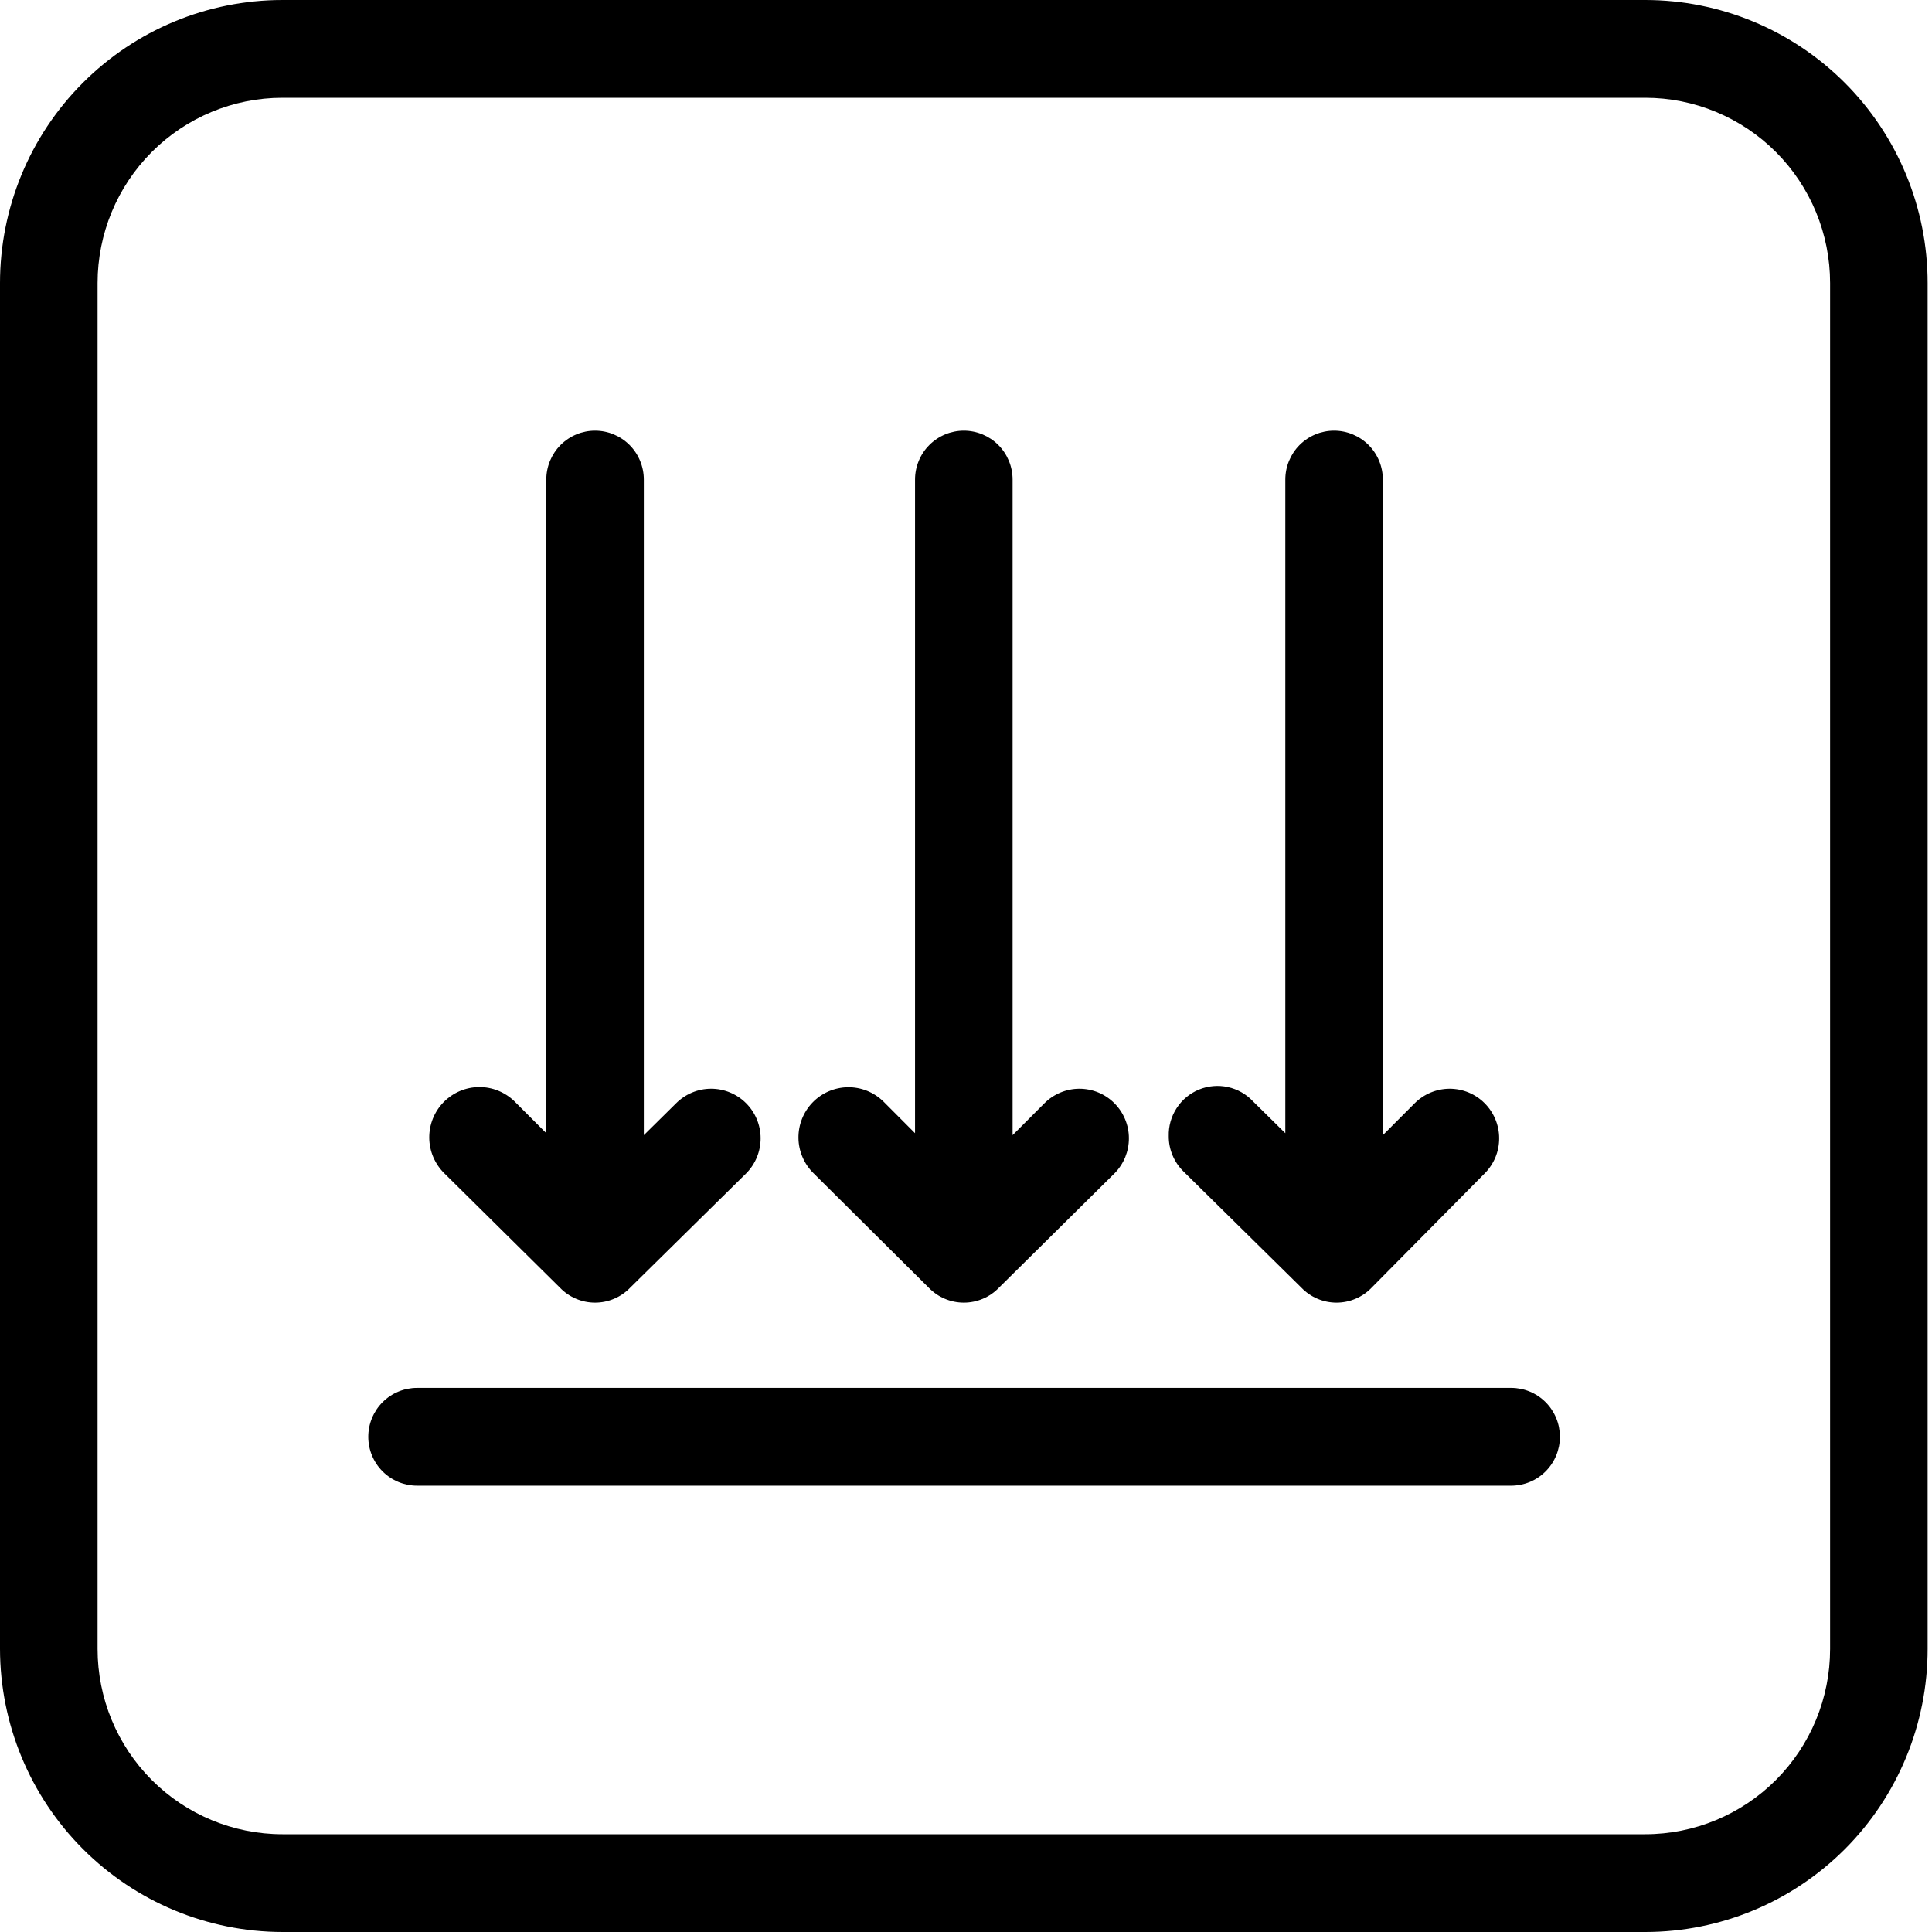
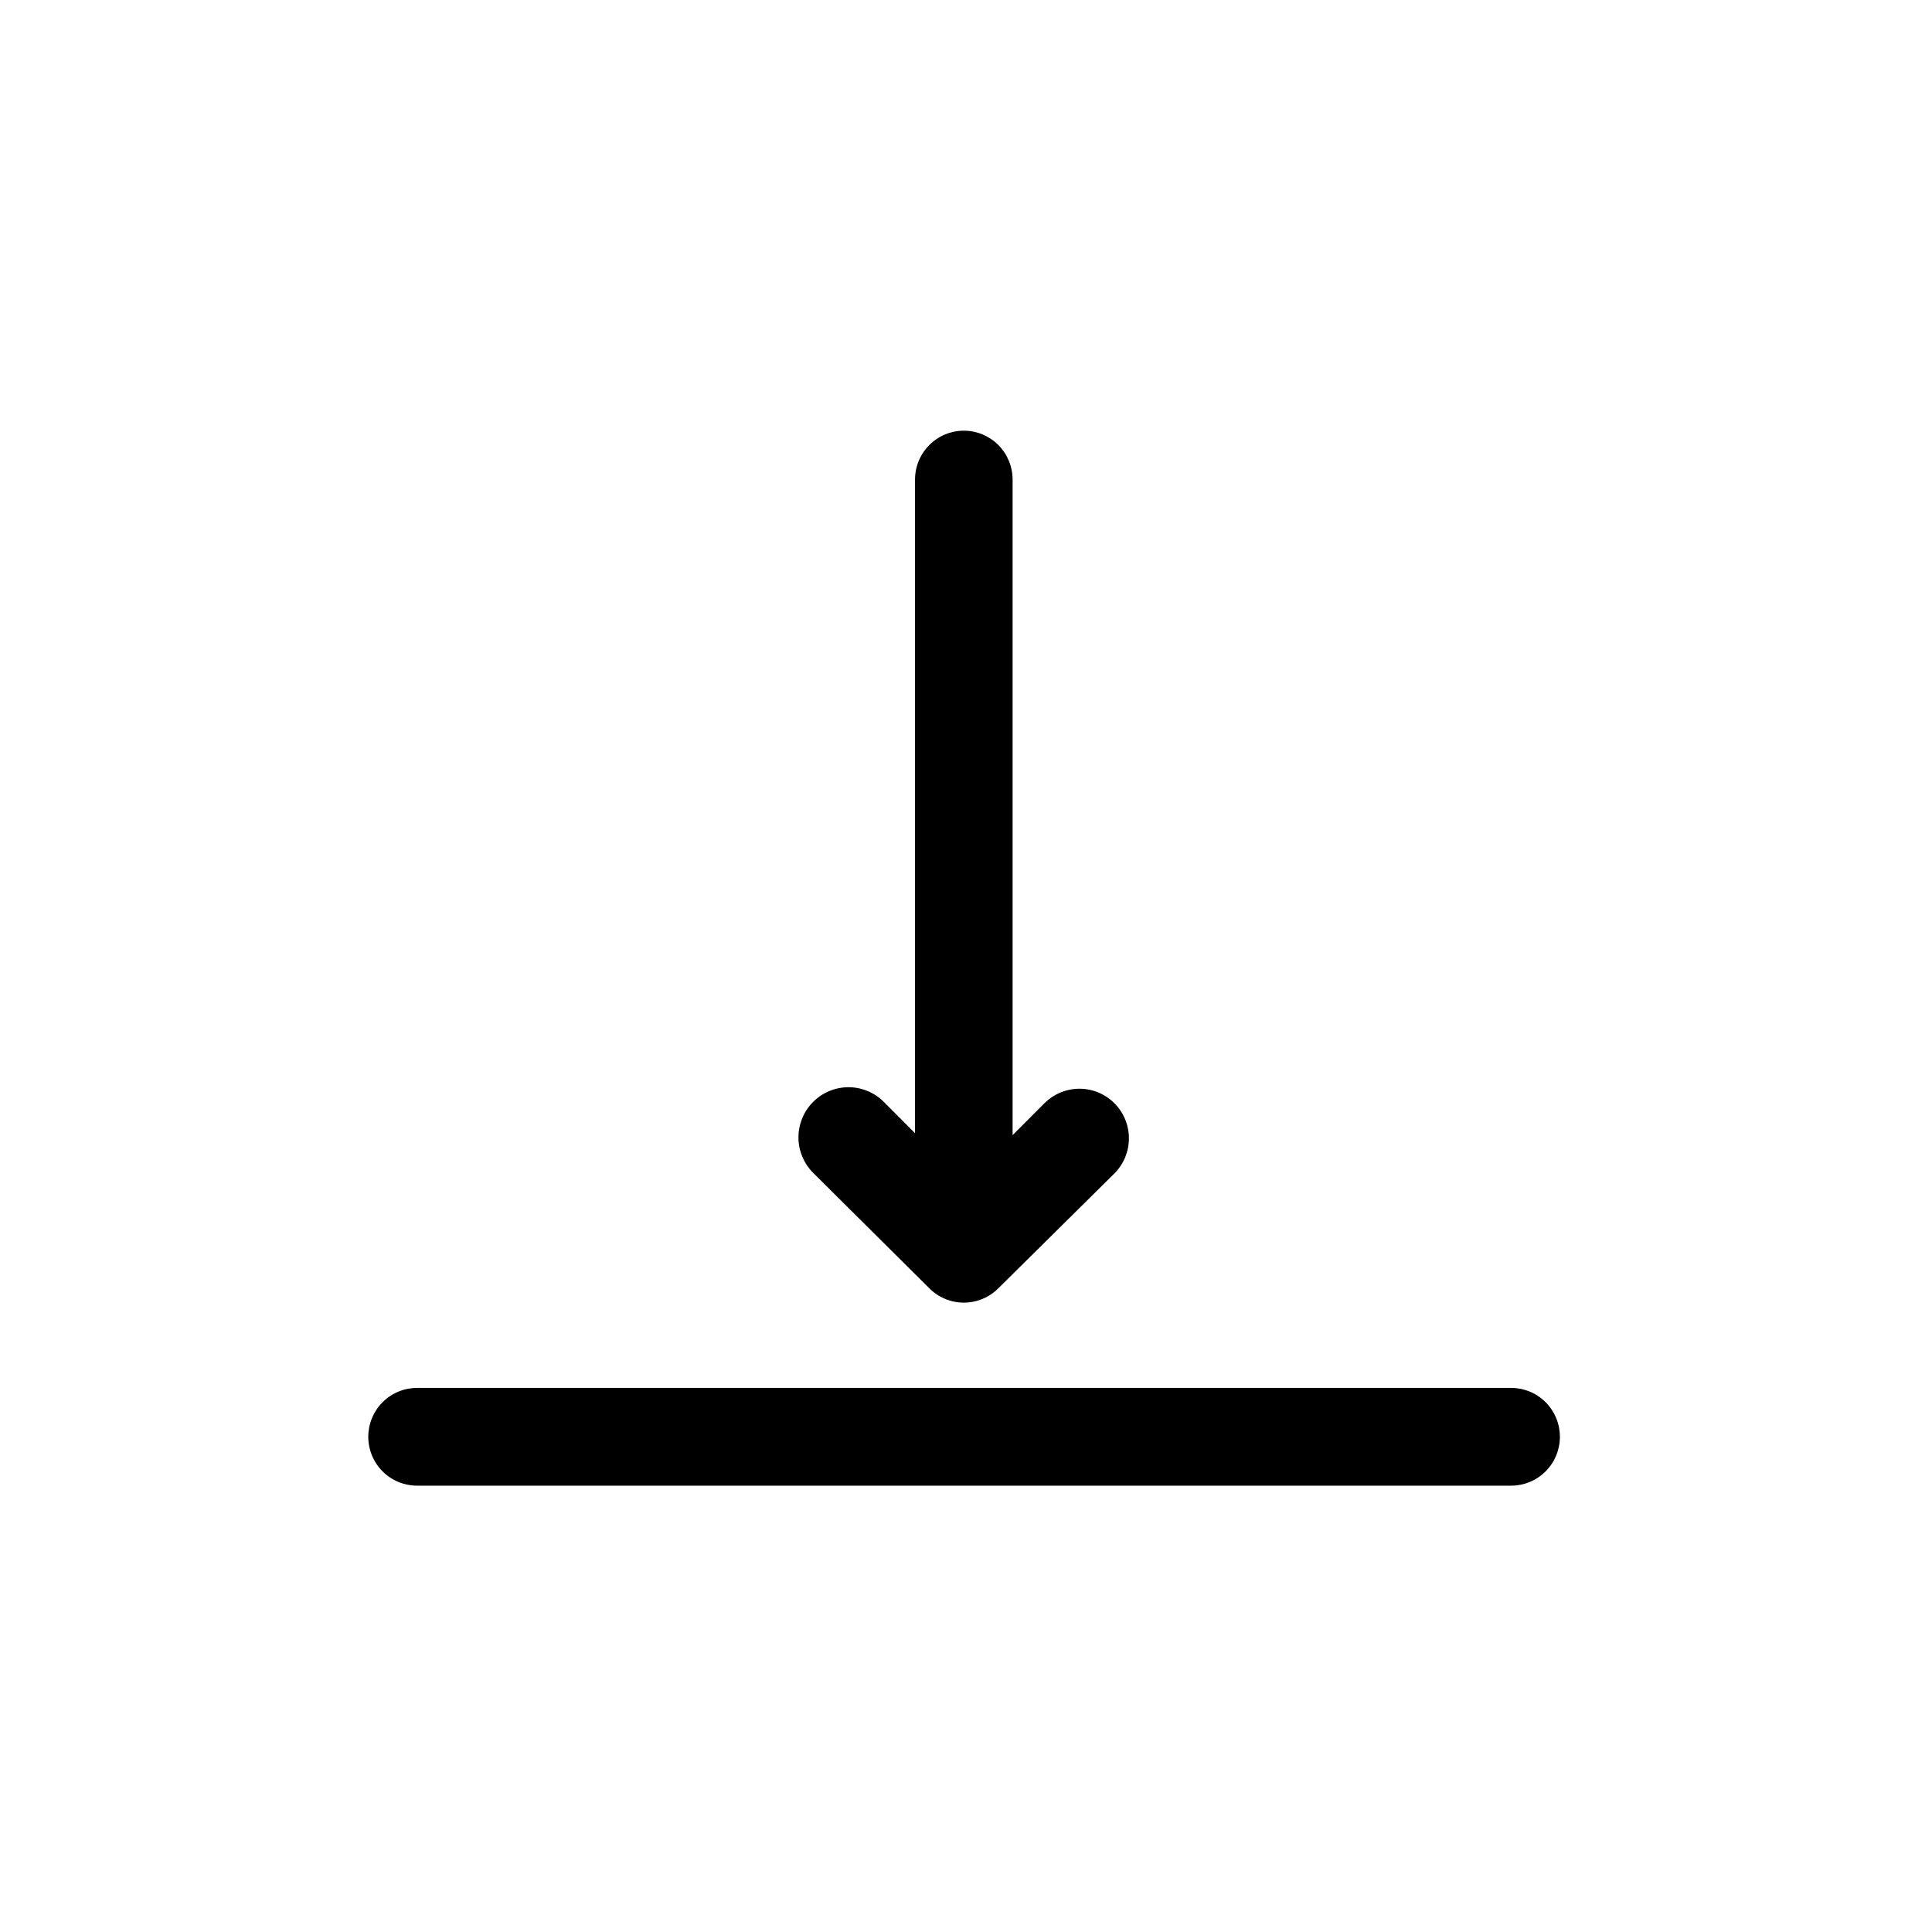
<svg xmlns="http://www.w3.org/2000/svg" width="50" height="50" viewBox="0 0 50 50" fill="none">
-   <path d="M42.578 0H7.309C5.37 0 3.511 0.772 2.141 2.146C0.77 3.519 0 5.383 0 7.325V42.675C0.003 44.616 0.774 46.478 2.144 47.851C3.514 49.224 5.371 49.997 7.309 50H42.578C44.517 50 46.376 49.228 47.747 47.854C49.117 46.481 49.887 44.617 49.887 42.675V7.325C49.887 5.383 49.117 3.519 47.747 2.146C46.376 0.772 44.517 0 42.578 0ZM47.363 42.675C47.363 43.946 46.859 45.166 45.962 46.065C45.064 46.964 43.847 47.47 42.578 47.47H7.309C6.04 47.47 4.823 46.964 3.926 46.065C3.029 45.166 2.525 43.946 2.525 42.675V7.325C2.525 6.054 3.029 4.834 3.926 3.935C4.823 3.036 6.04 2.53 7.309 2.53H42.578C43.847 2.53 45.064 3.036 45.962 3.935C46.859 4.834 47.363 6.054 47.363 7.325V42.675Z" fill="black" />
-   <path d="M39.108 35.919H10.794C10.459 35.919 10.138 36.052 9.901 36.289C9.664 36.527 9.531 36.849 9.531 37.184C9.531 37.52 9.664 37.842 9.901 38.079C10.138 38.316 10.459 38.449 10.794 38.449H39.108C39.443 38.449 39.764 38.316 40 38.079C40.237 37.842 40.37 37.52 40.37 37.184C40.37 36.849 40.237 36.527 40 36.289C39.764 36.052 39.443 35.919 39.108 35.919Z" fill="black" />
+   <path d="M39.108 35.919H10.794C10.459 35.919 10.138 36.052 9.901 36.289C9.664 36.527 9.531 36.849 9.531 37.184C9.531 37.52 9.664 37.842 9.901 38.079C10.138 38.316 10.459 38.449 10.794 38.449H39.108C39.443 38.449 39.764 38.316 40 38.079C40.237 37.842 40.37 37.52 40.37 37.184C40.37 36.849 40.237 36.527 40 36.289C39.764 36.052 39.443 35.919 39.108 35.919" fill="black" />
  <path d="M24.035 33.325C24.153 33.448 24.294 33.545 24.45 33.611C24.606 33.678 24.774 33.712 24.944 33.712C25.114 33.712 25.282 33.678 25.438 33.611C25.594 33.545 25.735 33.448 25.853 33.325L28.845 30.365C28.963 30.245 29.057 30.103 29.121 29.947C29.184 29.791 29.217 29.624 29.216 29.456C29.216 29.287 29.182 29.12 29.117 28.965C29.052 28.809 28.957 28.668 28.838 28.549C28.719 28.43 28.577 28.336 28.422 28.272C28.266 28.208 28.099 28.176 27.931 28.176C27.763 28.177 27.596 28.211 27.441 28.276C27.286 28.341 27.145 28.436 27.027 28.555L26.206 29.378V12.412C26.206 12.076 26.073 11.754 25.837 11.517C25.6 11.28 25.279 11.146 24.944 11.146C24.609 11.146 24.288 11.28 24.051 11.517C23.814 11.754 23.681 12.076 23.681 12.412V29.327L22.861 28.505C22.739 28.386 22.595 28.292 22.437 28.229C22.279 28.166 22.111 28.135 21.941 28.137C21.771 28.14 21.603 28.176 21.447 28.243C21.291 28.31 21.149 28.408 21.031 28.53C20.912 28.652 20.819 28.797 20.756 28.955C20.693 29.113 20.662 29.282 20.664 29.453C20.666 29.623 20.702 29.791 20.77 29.948C20.837 30.104 20.934 30.246 21.056 30.365L24.035 33.325Z" fill="black" />
-   <path d="M14.491 33.325C14.609 33.448 14.75 33.545 14.906 33.611C15.062 33.678 15.23 33.712 15.4 33.712C15.57 33.712 15.738 33.678 15.894 33.611C16.05 33.545 16.191 33.448 16.309 33.325L19.313 30.365C19.552 30.123 19.686 29.796 19.685 29.456C19.684 29.115 19.548 28.789 19.307 28.549C19.066 28.309 18.739 28.175 18.4 28.176C18.06 28.177 17.735 28.314 17.495 28.555L16.662 29.378V12.412C16.662 12.076 16.529 11.754 16.293 11.517C16.056 11.28 15.735 11.146 15.4 11.146C15.065 11.146 14.744 11.28 14.507 11.517C14.271 11.754 14.138 12.076 14.138 12.412V29.327L13.317 28.505C13.195 28.385 13.051 28.291 12.893 28.227C12.735 28.163 12.565 28.131 12.395 28.133C12.224 28.135 12.056 28.17 11.899 28.237C11.742 28.304 11.6 28.402 11.48 28.524C11.361 28.646 11.267 28.79 11.203 28.949C11.139 29.108 11.108 29.277 11.109 29.448C11.111 29.619 11.146 29.788 11.213 29.945C11.28 30.102 11.377 30.245 11.499 30.365L14.491 33.325Z" fill="black" />
-   <path d="M33.68 33.325C33.798 33.448 33.939 33.545 34.095 33.611C34.251 33.678 34.419 33.712 34.589 33.712C34.759 33.712 34.927 33.678 35.083 33.611C35.239 33.545 35.38 33.448 35.498 33.325L38.426 30.365C38.545 30.245 38.639 30.103 38.703 29.947C38.767 29.791 38.799 29.624 38.798 29.456C38.798 29.287 38.764 29.12 38.699 28.965C38.634 28.809 38.539 28.668 38.42 28.549C38.301 28.43 38.159 28.336 38.004 28.272C37.848 28.208 37.681 28.176 37.513 28.176C37.345 28.177 37.178 28.211 37.023 28.276C36.868 28.341 36.727 28.436 36.609 28.555L35.788 29.378V12.412C35.788 12.076 35.655 11.754 35.419 11.517C35.182 11.28 34.861 11.146 34.526 11.146C34.191 11.146 33.87 11.28 33.633 11.517C33.397 11.754 33.264 12.076 33.264 12.412V29.327L32.43 28.505C32.255 28.317 32.028 28.188 31.777 28.133C31.527 28.078 31.266 28.101 31.029 28.198C30.792 28.296 30.59 28.463 30.451 28.679C30.311 28.894 30.24 29.146 30.247 29.403C30.246 29.573 30.279 29.741 30.344 29.897C30.409 30.053 30.505 30.195 30.625 30.314L33.68 33.325Z" fill="black" />
</svg>